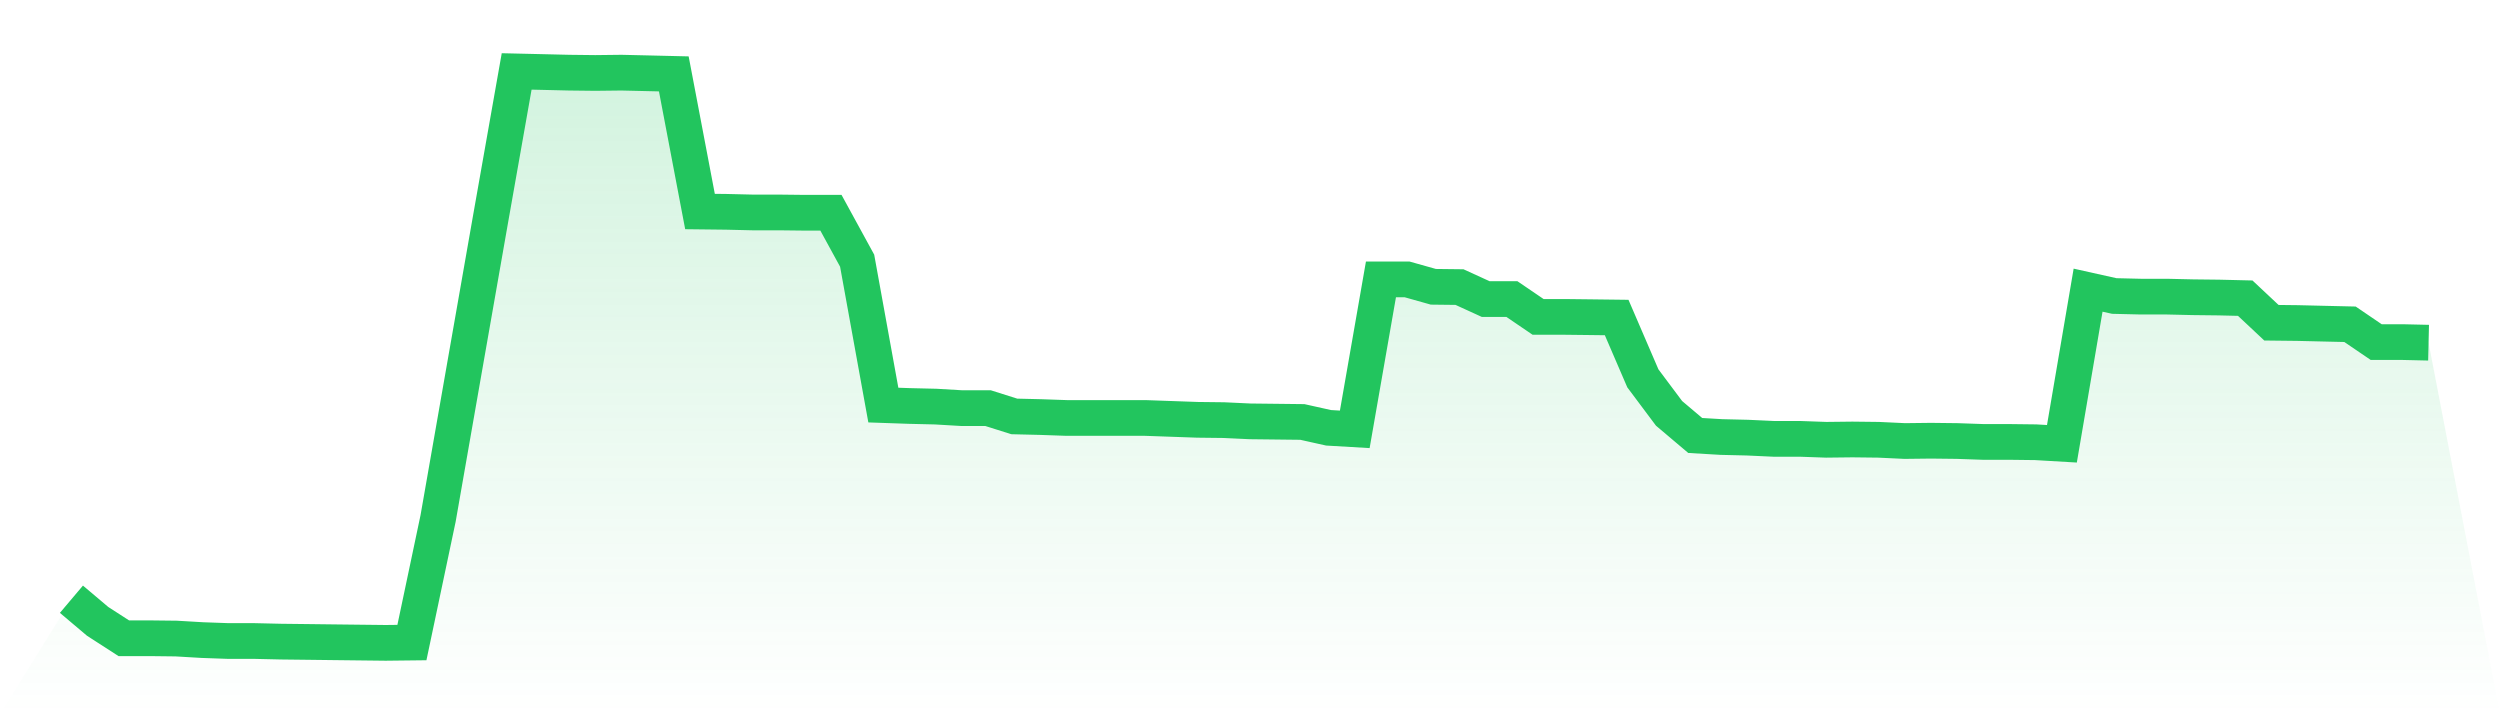
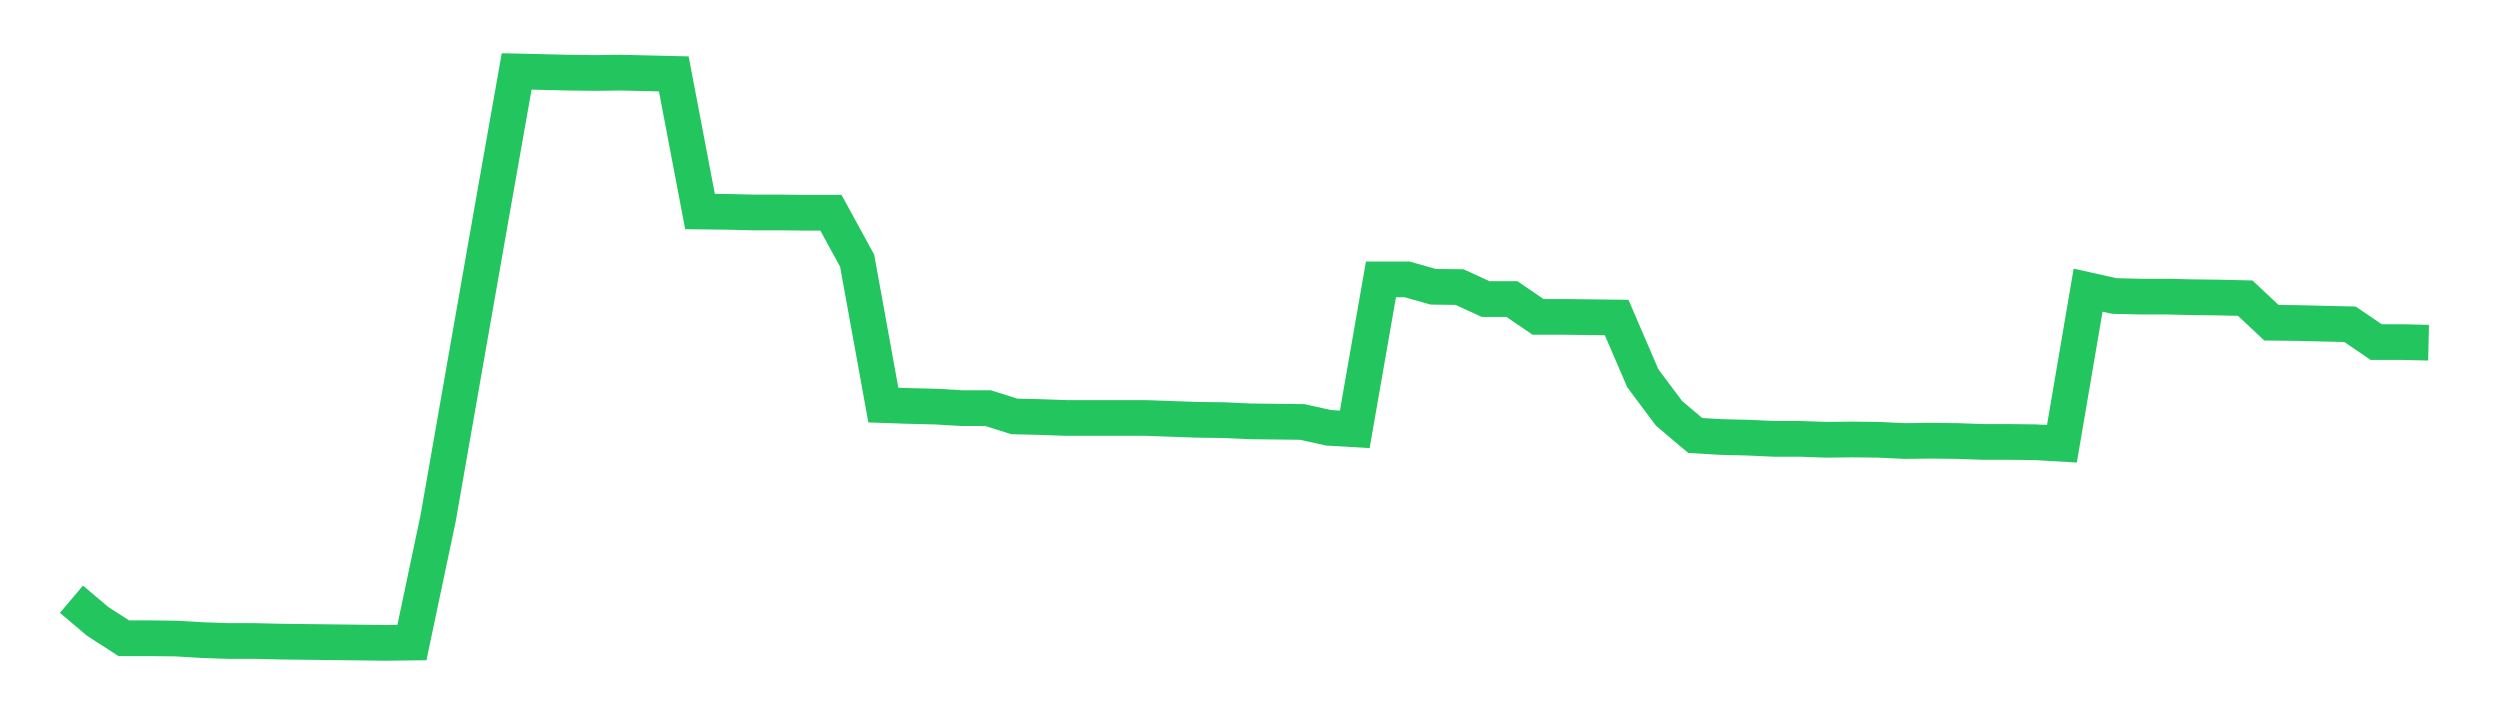
<svg xmlns="http://www.w3.org/2000/svg" viewBox="0 0 140 40">
  <defs>
    <linearGradient id="gradient" x1="0" x2="0" y1="0" y2="1">
      <stop offset="0%" stop-color="#22c55e" stop-opacity="0.2" />
      <stop offset="100%" stop-color="#22c55e" stop-opacity="0" />
    </linearGradient>
  </defs>
-   <path d="M4,33.557 L4,33.557 L5.467,34.796 L6.933,35.742 L8.4,35.742 L9.867,35.759 L11.333,35.845 L12.8,35.897 L14.267,35.897 L15.733,35.931 L17.2,35.948 L18.667,35.966 L20.133,35.983 L21.6,36 L23.067,35.983 L24.533,29.032 L26,20.654 L27.467,12.292 L28.933,4 L30.4,4.034 L31.867,4.069 L33.333,4.086 L34.8,4.069 L36.267,4.103 L37.733,4.138 L39.2,11.845 L40.667,11.862 L42.133,11.897 L43.6,11.897 L45.067,11.914 L46.533,11.914 L48,14.598 L49.467,22.684 L50.933,22.735 L52.4,22.77 L53.867,22.856 L55.333,22.856 L56.8,23.32 L58.267,23.355 L59.733,23.406 L61.2,23.406 L62.667,23.406 L64.133,23.406 L65.6,23.458 L67.067,23.51 L68.533,23.527 L70,23.596 L71.467,23.613 L72.933,23.63 L74.4,23.957 L75.867,24.043 L77.333,15.647 L78.8,15.647 L80.267,16.06 L81.733,16.077 L83.2,16.748 L84.667,16.748 L86.133,17.746 L87.6,17.746 L89.067,17.763 L90.533,17.781 L92,21.187 L93.467,23.148 L94.933,24.387 L96.4,24.473 L97.867,24.508 L99.333,24.576 L100.8,24.576 L102.267,24.628 L103.733,24.611 L105.2,24.628 L106.667,24.697 L108.133,24.68 L109.6,24.697 L111.067,24.748 L112.533,24.748 L114,24.766 L115.467,24.852 L116.933,16.249 L118.4,16.576 L119.867,16.611 L121.333,16.611 L122.8,16.645 L124.267,16.662 L125.733,16.697 L127.2,18.073 L128.667,18.09 L130.133,18.125 L131.6,18.159 L133.067,19.157 L134.533,19.157 L136,19.191 L140,40 L0,40 z" fill="url(#gradient)" />
  <path d="M4,33.557 L4,33.557 L5.467,34.796 L6.933,35.742 L8.4,35.742 L9.867,35.759 L11.333,35.845 L12.8,35.897 L14.267,35.897 L15.733,35.931 L17.2,35.948 L18.667,35.966 L20.133,35.983 L21.6,36 L23.067,35.983 L24.533,29.032 L26,20.654 L27.467,12.292 L28.933,4 L30.4,4.034 L31.867,4.069 L33.333,4.086 L34.8,4.069 L36.267,4.103 L37.733,4.138 L39.2,11.845 L40.667,11.862 L42.133,11.897 L43.6,11.897 L45.067,11.914 L46.533,11.914 L48,14.598 L49.467,22.684 L50.933,22.735 L52.4,22.77 L53.867,22.856 L55.333,22.856 L56.8,23.32 L58.267,23.355 L59.733,23.406 L61.2,23.406 L62.667,23.406 L64.133,23.406 L65.6,23.458 L67.067,23.51 L68.533,23.527 L70,23.596 L71.467,23.613 L72.933,23.63 L74.4,23.957 L75.867,24.043 L77.333,15.647 L78.8,15.647 L80.267,16.06 L81.733,16.077 L83.2,16.748 L84.667,16.748 L86.133,17.746 L87.6,17.746 L89.067,17.763 L90.533,17.781 L92,21.187 L93.467,23.148 L94.933,24.387 L96.4,24.473 L97.867,24.508 L99.333,24.576 L100.8,24.576 L102.267,24.628 L103.733,24.611 L105.2,24.628 L106.667,24.697 L108.133,24.68 L109.6,24.697 L111.067,24.748 L112.533,24.748 L114,24.766 L115.467,24.852 L116.933,16.249 L118.4,16.576 L119.867,16.611 L121.333,16.611 L122.8,16.645 L124.267,16.662 L125.733,16.697 L127.2,18.073 L128.667,18.09 L130.133,18.125 L131.6,18.159 L133.067,19.157 L134.533,19.157 L136,19.191" fill="none" stroke="#22c55e" stroke-width="2" />
</svg>